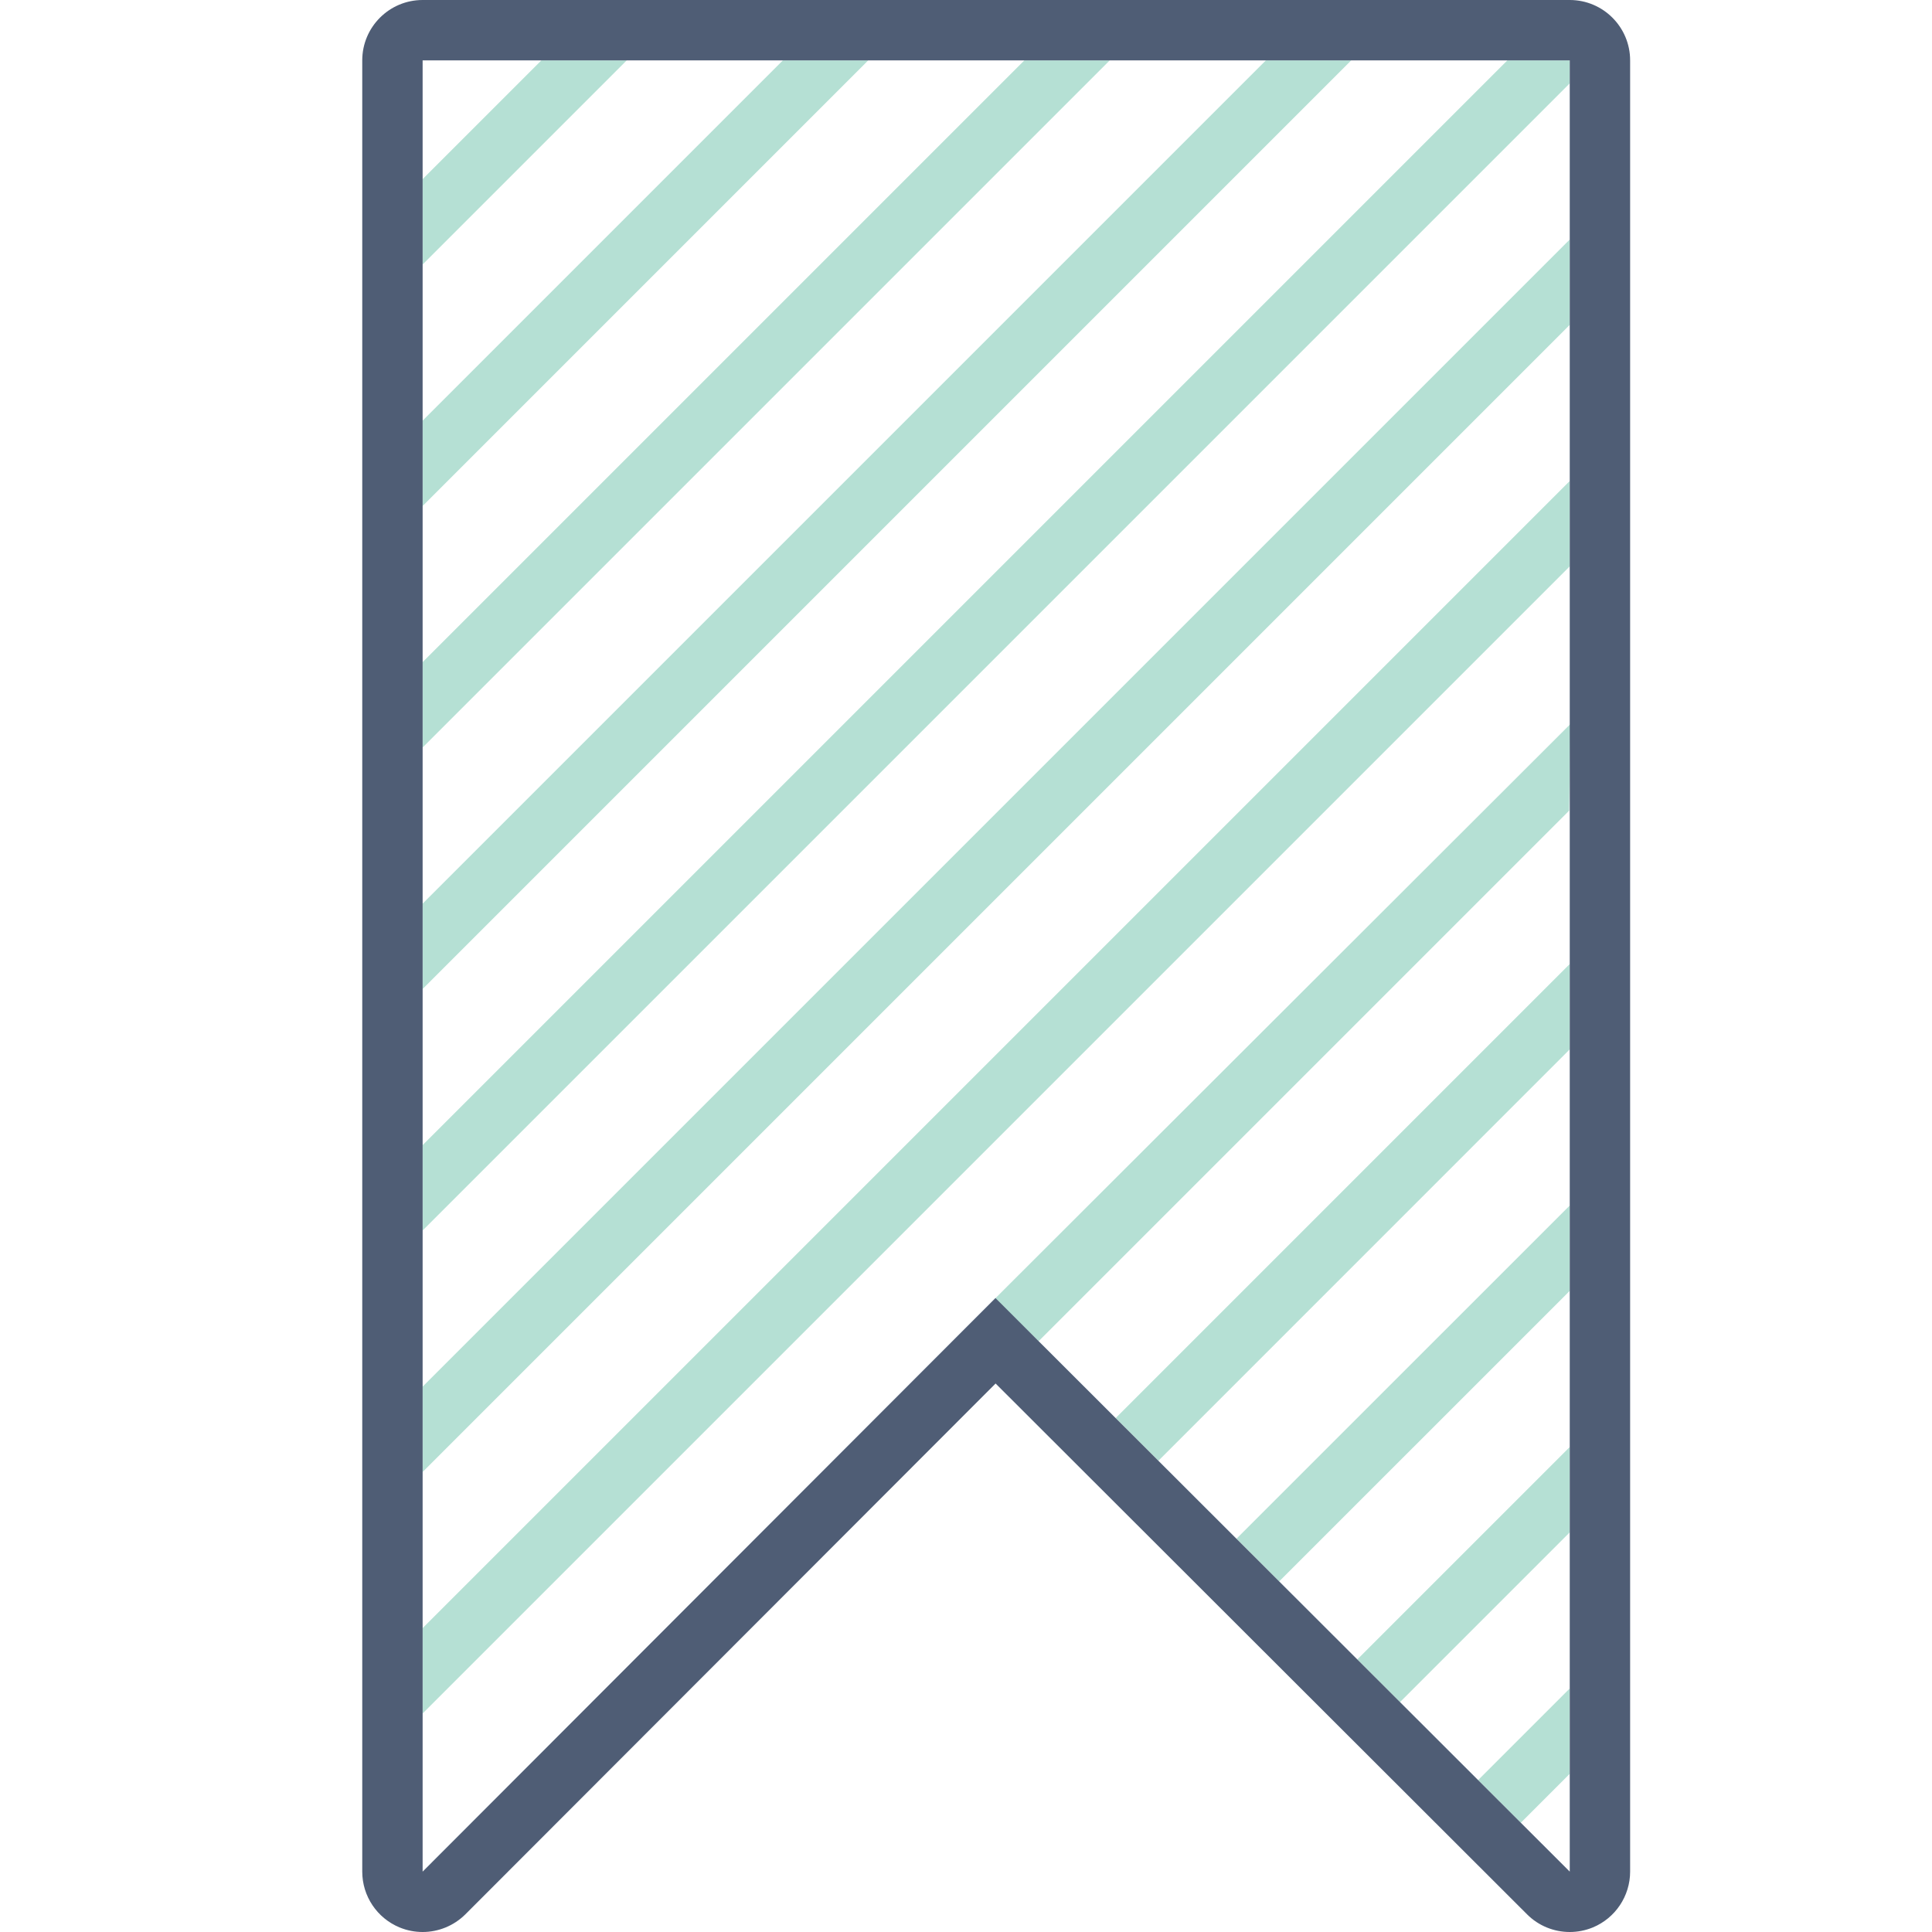
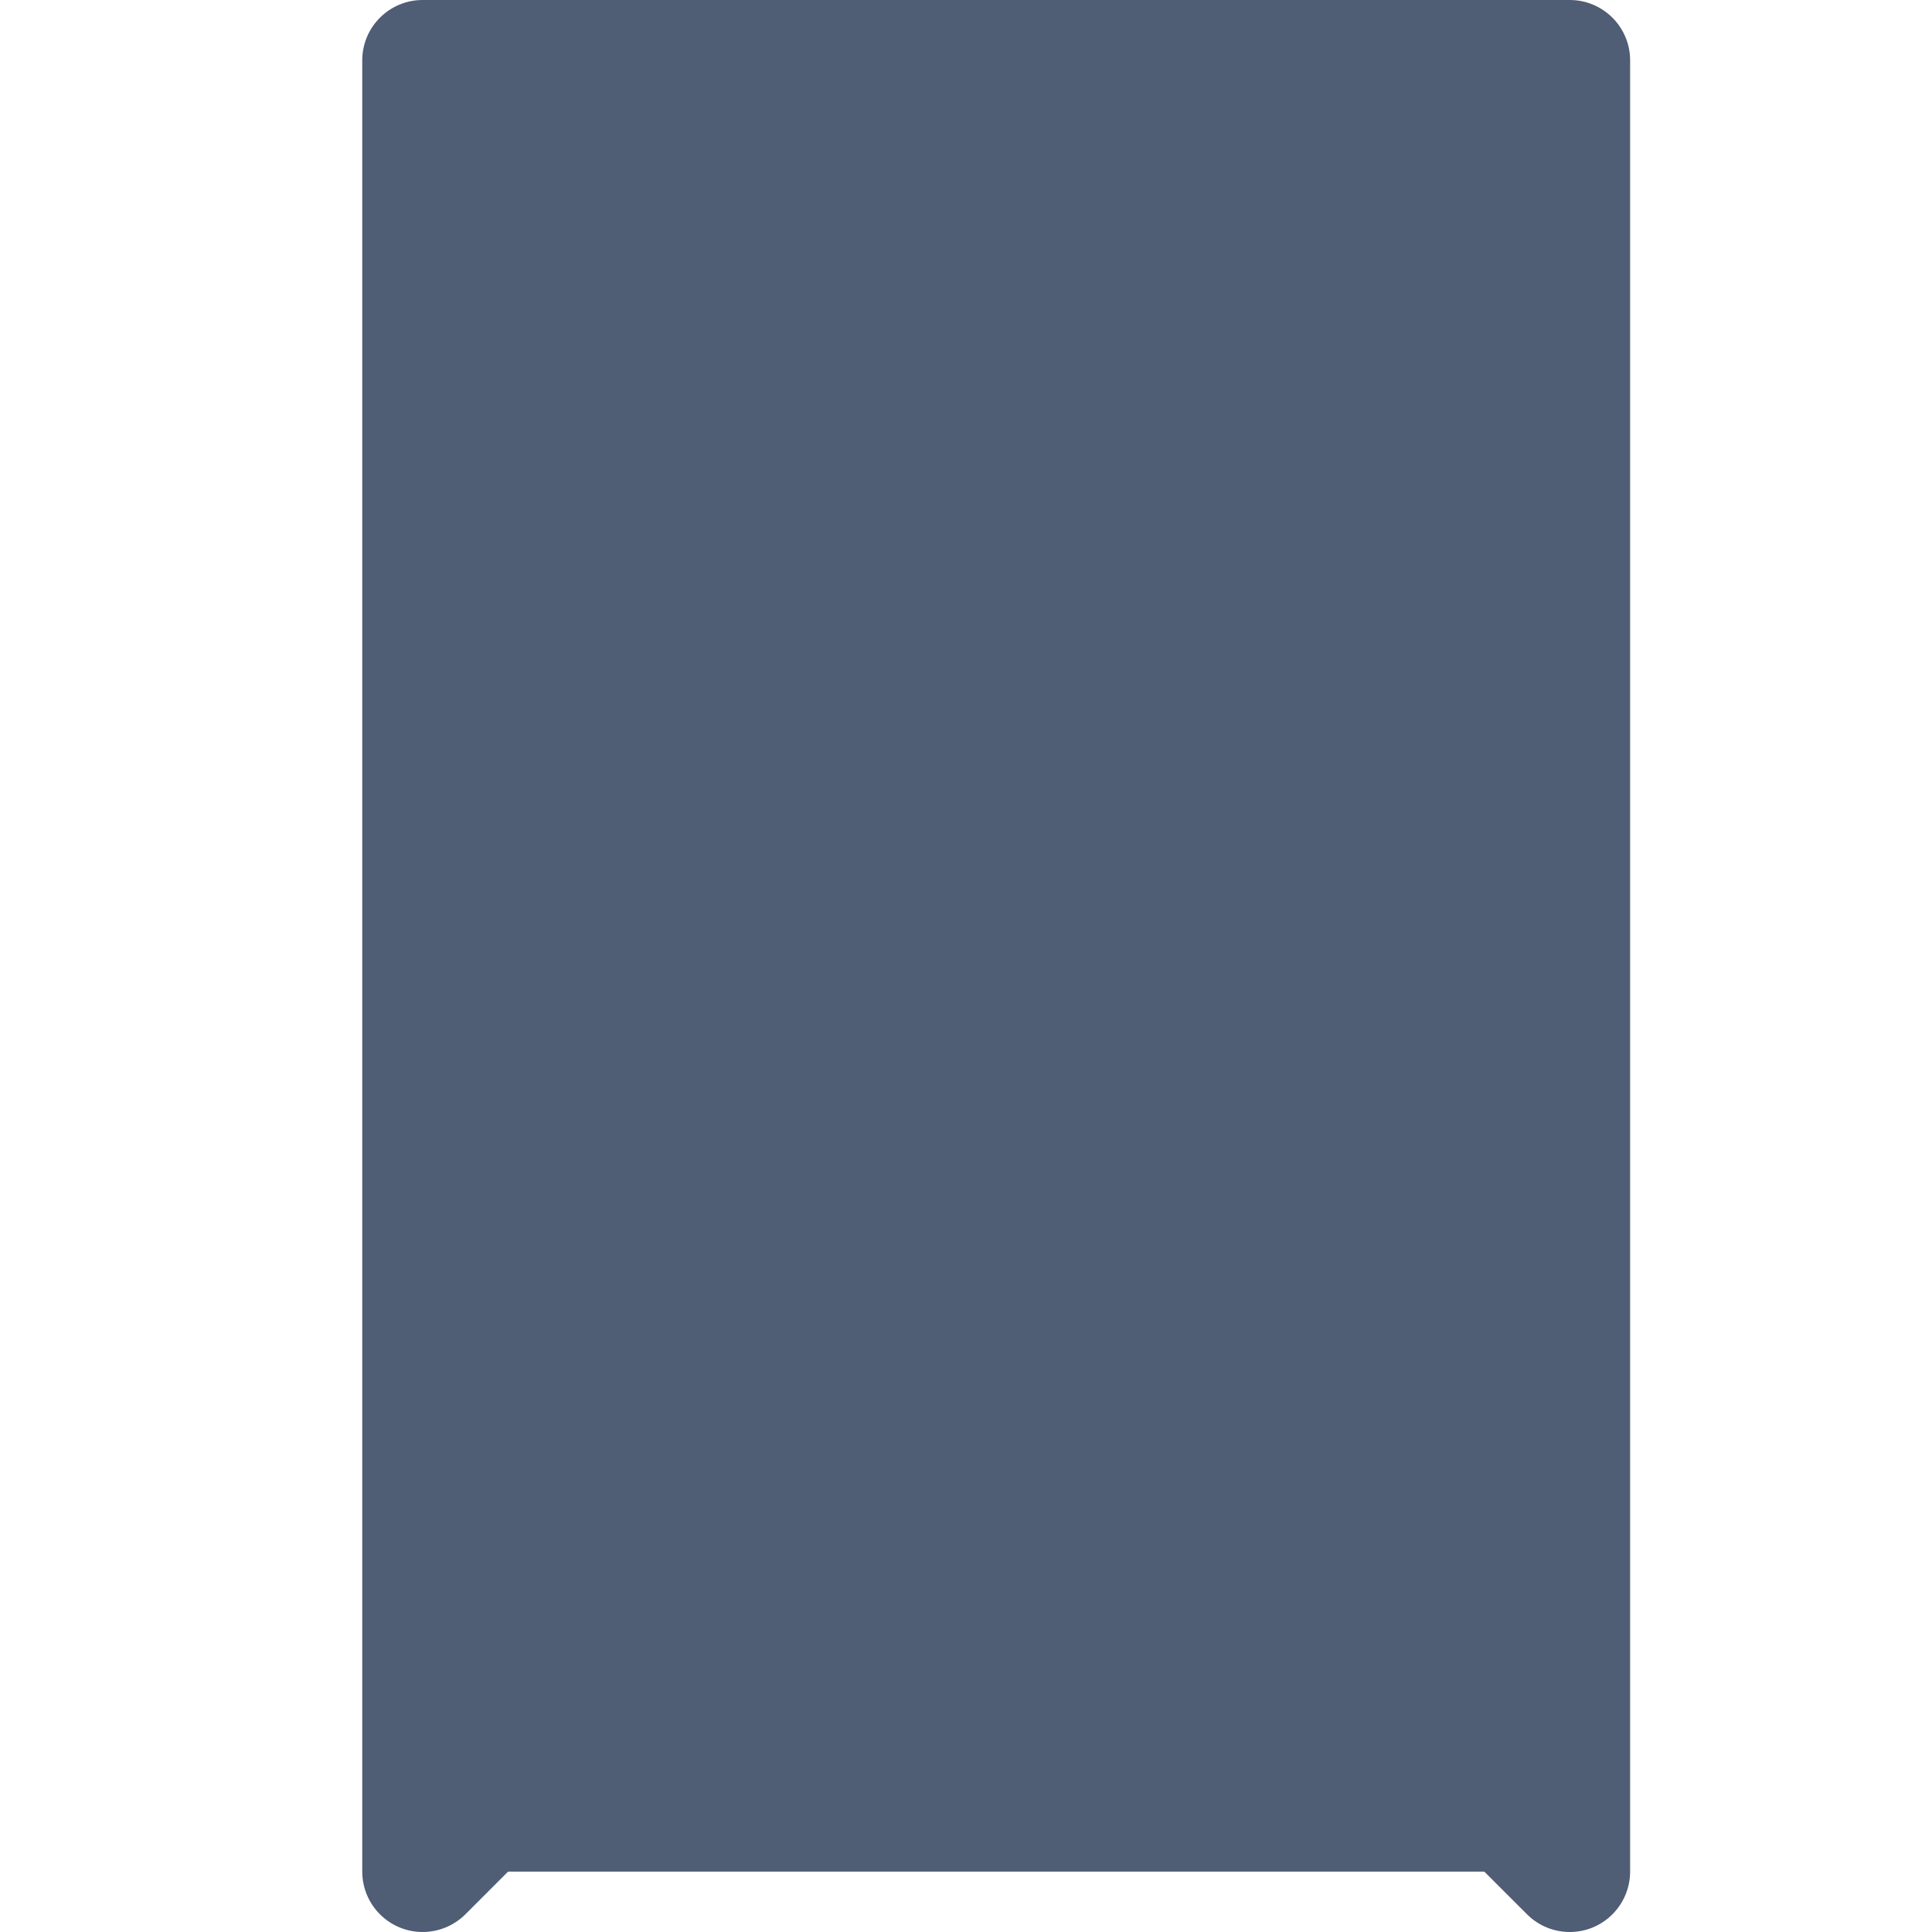
<svg xmlns="http://www.w3.org/2000/svg" width="60" height="60" viewBox="0 0 60 60" fill="none">
-   <path d="M48.75 37.438V40.089L39.726 49.112L38.4 47.786L48.75 37.438ZM34.648 44.04L35.974 45.366L48.75 32.589V29.938L34.648 44.04ZM13.125 38.214L48.75 2.589V1.875H46.813L13.125 35.563V38.214ZM45.904 55.282L47.229 56.608L48.748 55.089V52.438L45.904 55.282ZM42.152 51.536L43.477 52.862L48.75 47.589V44.938L42.152 51.536ZM13.125 50.563V53.214L48.75 17.589V14.938L13.125 50.563ZM26.964 1.875H24.313L13.125 13.063V15.714L26.964 1.875ZM41.964 1.875H39.313L13.125 28.063V30.714L41.964 1.875ZM34.464 1.875H31.813L13.125 20.563V23.214L34.464 1.875ZM19.464 1.875H16.813L13.125 5.563V8.214L19.464 1.875ZM13.125 43.063V45.714L48.75 10.089V7.438L13.125 43.063ZM30.9 40.331L32.256 41.651L48.731 25.176L48.773 22.483L30.9 40.331Z" fill="#B5E0D4" />
-   <path d="M48.75 58.125L30.915 40.312L13.125 58.125V1.875H48.75V58.125ZM13.125 0C12.09 0 11.25 0.84 11.25 1.875V58.125C11.25 58.884 11.707 59.567 12.409 59.858C12.639 59.953 12.883 60 13.125 60C13.613 60 14.092 59.809 14.453 59.451L30.919 42.966L47.426 59.453C47.784 59.811 48.263 60 48.75 60C48.992 60 49.236 59.953 49.468 59.858C50.167 59.567 50.625 58.883 50.625 58.125V1.875C50.625 0.84 49.785 0 48.75 0H13.125Z" fill="#4F5D75" />
+   <path d="M48.75 58.125L30.915 40.312L13.125 58.125H48.75V58.125ZM13.125 0C12.09 0 11.25 0.84 11.25 1.875V58.125C11.25 58.884 11.707 59.567 12.409 59.858C12.639 59.953 12.883 60 13.125 60C13.613 60 14.092 59.809 14.453 59.451L30.919 42.966L47.426 59.453C47.784 59.811 48.263 60 48.75 60C48.992 60 49.236 59.953 49.468 59.858C50.167 59.567 50.625 58.883 50.625 58.125V1.875C50.625 0.84 49.785 0 48.75 0H13.125Z" fill="#4F5D75" />
</svg>